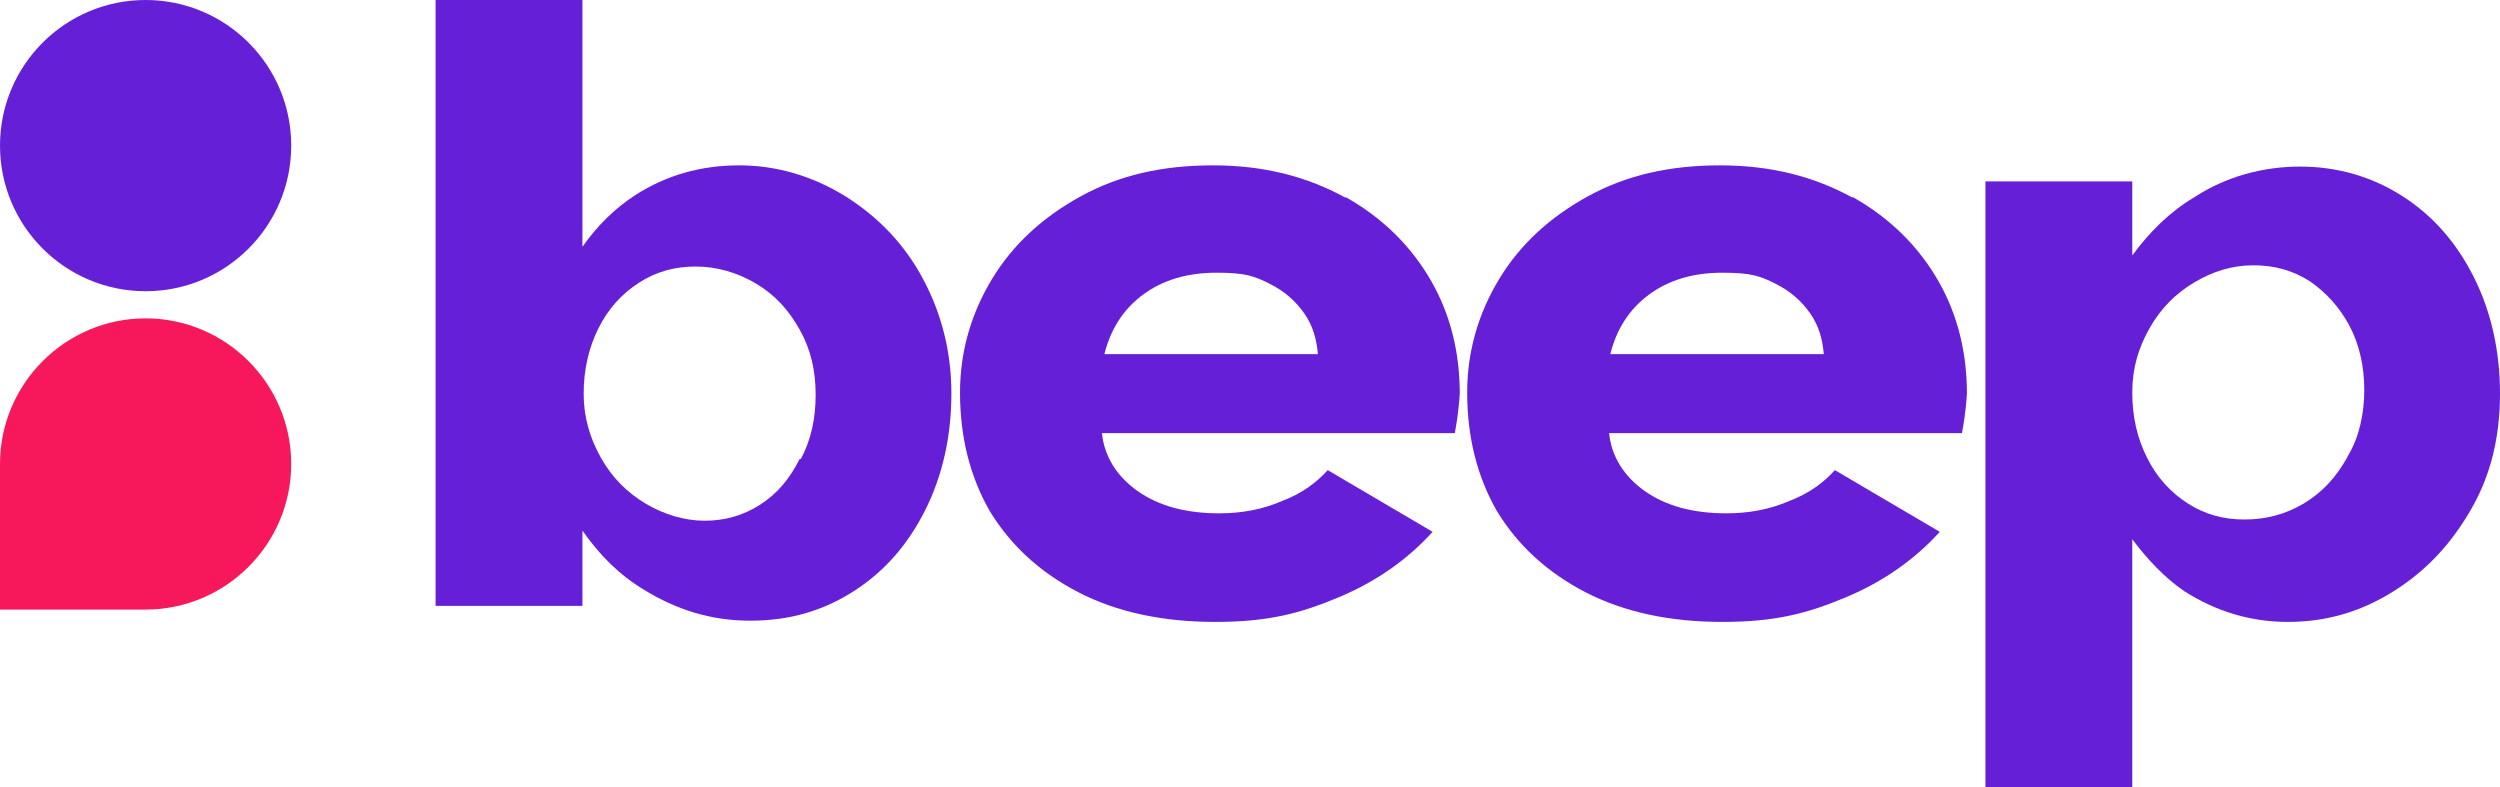
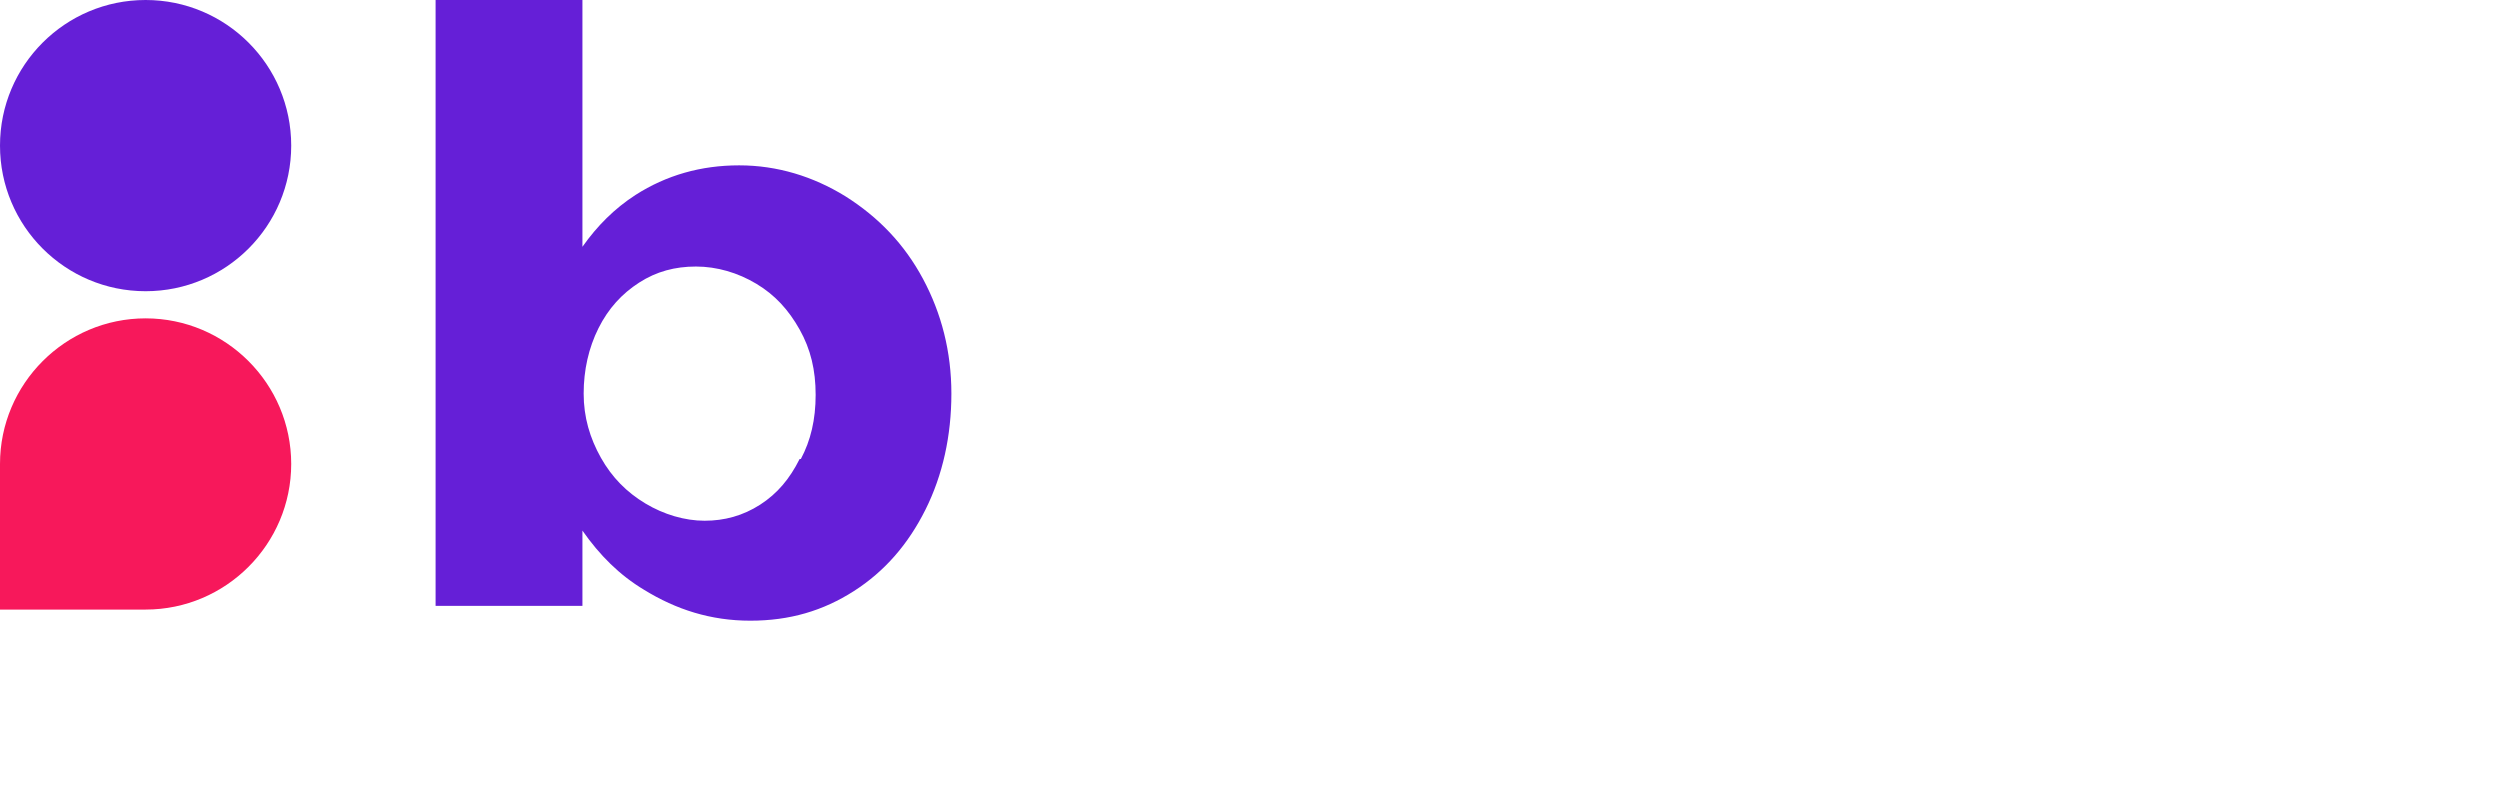
<svg xmlns="http://www.w3.org/2000/svg" id="Layer_2" viewBox="0 0 202.6 63.8">
  <defs>
    <style>.cls-1{fill:#f7185b;}.cls-2{fill:#651fd7;}</style>
  </defs>
  <g id="Layer_1-2">
    <circle class="cls-2" cx="11.8" cy="11.8" r="11.8" />
    <path class="cls-1" d="M11.8,25.8h0c6.5,0,11.8,5.3,11.8,11.8h0c0,6.5-5.3,11.8-11.8,11.8H0v-11.8C0,31.1,5.3,25.8,11.8,25.8Z" />
    <path class="cls-2" d="M68.5,15.9c-2.6-1.6-5.5-2.5-8.6-2.5s-5.9.8-8.4,2.4c-1.7,1.1-3.1,2.5-4.3,4.2V0h-11.9v49.1h11.9v-6.1c1.4,2,3,3.6,5,4.8,2.6,1.6,5.4,2.5,8.6,2.5s5.9-.8,8.4-2.4c2.5-1.6,4.4-3.8,5.8-6.6,1.4-2.8,2.1-6,2.1-9.4s-.8-6.5-2.3-9.3c-1.5-2.8-3.6-5-6.3-6.7ZM64.8,37.2c-.8,1.6-1.8,2.8-3.2,3.7-1.4.9-2.9,1.3-4.5,1.3s-3.3-.5-4.8-1.4c-1.5-.9-2.7-2.1-3.6-3.7-.9-1.6-1.4-3.3-1.4-5.2s.4-3.7,1.2-5.3c.8-1.6,1.9-2.8,3.3-3.7,1.4-.9,2.9-1.3,4.6-1.3s3.4.5,4.9,1.4c1.5.9,2.6,2.1,3.5,3.7.9,1.6,1.3,3.3,1.3,5.3s-.4,3.7-1.2,5.2Z" />
-     <path class="cls-2" d="M109,16c-3.1-1.7-6.6-2.6-10.7-2.6s-7.6.8-10.7,2.5c-3.1,1.7-5.5,3.9-7.2,6.7-1.7,2.8-2.6,5.9-2.6,9.2,0,3.6.8,6.8,2.4,9.6,1.7,2.8,4.1,5,7.2,6.6,3.1,1.6,6.8,2.4,11.1,2.4s6.9-.7,10-2c3.1-1.3,5.6-3.1,7.6-5.3l-8.5-5c-.9,1-2.1,1.9-3.7,2.5-1.6.7-3.3,1-5.1,1-2.7,0-4.9-.6-6.6-1.8-1.7-1.2-2.7-2.8-2.9-4.7h28.6c.1-.6.3-1.6.4-3.2,0-3.2-.7-6.3-2.3-9.1s-3.9-5.1-6.9-6.8ZM89.5,28.7c.5-2,1.5-3.6,3.1-4.8,1.6-1.2,3.6-1.8,6-1.8s3.1.3,4.3.9c1.2.6,2.1,1.4,2.8,2.4.7,1,1,2.1,1.1,3.3h-17.4Z" />
-     <path class="cls-2" d="M150.1,16c-3.1-1.7-6.6-2.6-10.7-2.6s-7.6.8-10.7,2.5c-3.1,1.7-5.5,3.9-7.2,6.7-1.7,2.8-2.6,5.9-2.6,9.2,0,3.6.8,6.8,2.4,9.6,1.7,2.8,4.1,5,7.2,6.6,3.1,1.6,6.8,2.4,11.1,2.4s6.9-.7,10-2c3.1-1.3,5.6-3.1,7.6-5.3l-8.5-5c-.9,1-2.1,1.9-3.7,2.5-1.6.7-3.3,1-5.1,1-2.7,0-4.9-.6-6.6-1.8-1.7-1.2-2.7-2.8-2.9-4.7h28.6c.1-.6.3-1.6.4-3.2,0-3.2-.7-6.3-2.3-9.1s-3.9-5.1-6.9-6.8ZM130.5,28.7c.5-2,1.5-3.6,3.1-4.8,1.6-1.2,3.6-1.8,6-1.8s3.1.3,4.3.9c1.2.6,2.1,1.4,2.8,2.4.7,1,1,2.1,1.1,3.3h-17.4Z" />
-     <path class="cls-2" d="M200.5,22.5c-1.4-2.8-3.3-5-5.8-6.6-2.5-1.6-5.3-2.4-8.3-2.4s-6,.8-8.6,2.5c-2,1.2-3.6,2.8-5,4.7v-6h-11.9v49.1h11.9v-20.1c1.2,1.6,2.6,3.1,4.2,4.2,2.5,1.6,5.3,2.5,8.4,2.5s5.9-.8,8.6-2.5,4.7-3.9,6.3-6.7c1.6-2.8,2.3-5.9,2.3-9.3s-.7-6.6-2.1-9.4ZM190.2,37.1c-.9,1.6-2,2.8-3.5,3.7-1.5.9-3.1,1.3-4.8,1.3s-3.2-.4-4.6-1.3c-1.4-.9-2.5-2.1-3.3-3.7-.8-1.6-1.2-3.3-1.2-5.3s.5-3.6,1.4-5.2c.9-1.6,2.1-2.8,3.6-3.7,1.5-.9,3.1-1.4,4.8-1.4s3.2.4,4.6,1.3c1.3.9,2.4,2.1,3.2,3.6.8,1.5,1.2,3.3,1.2,5.2s-.4,3.8-1.3,5.3Z" />
  </g>
</svg>